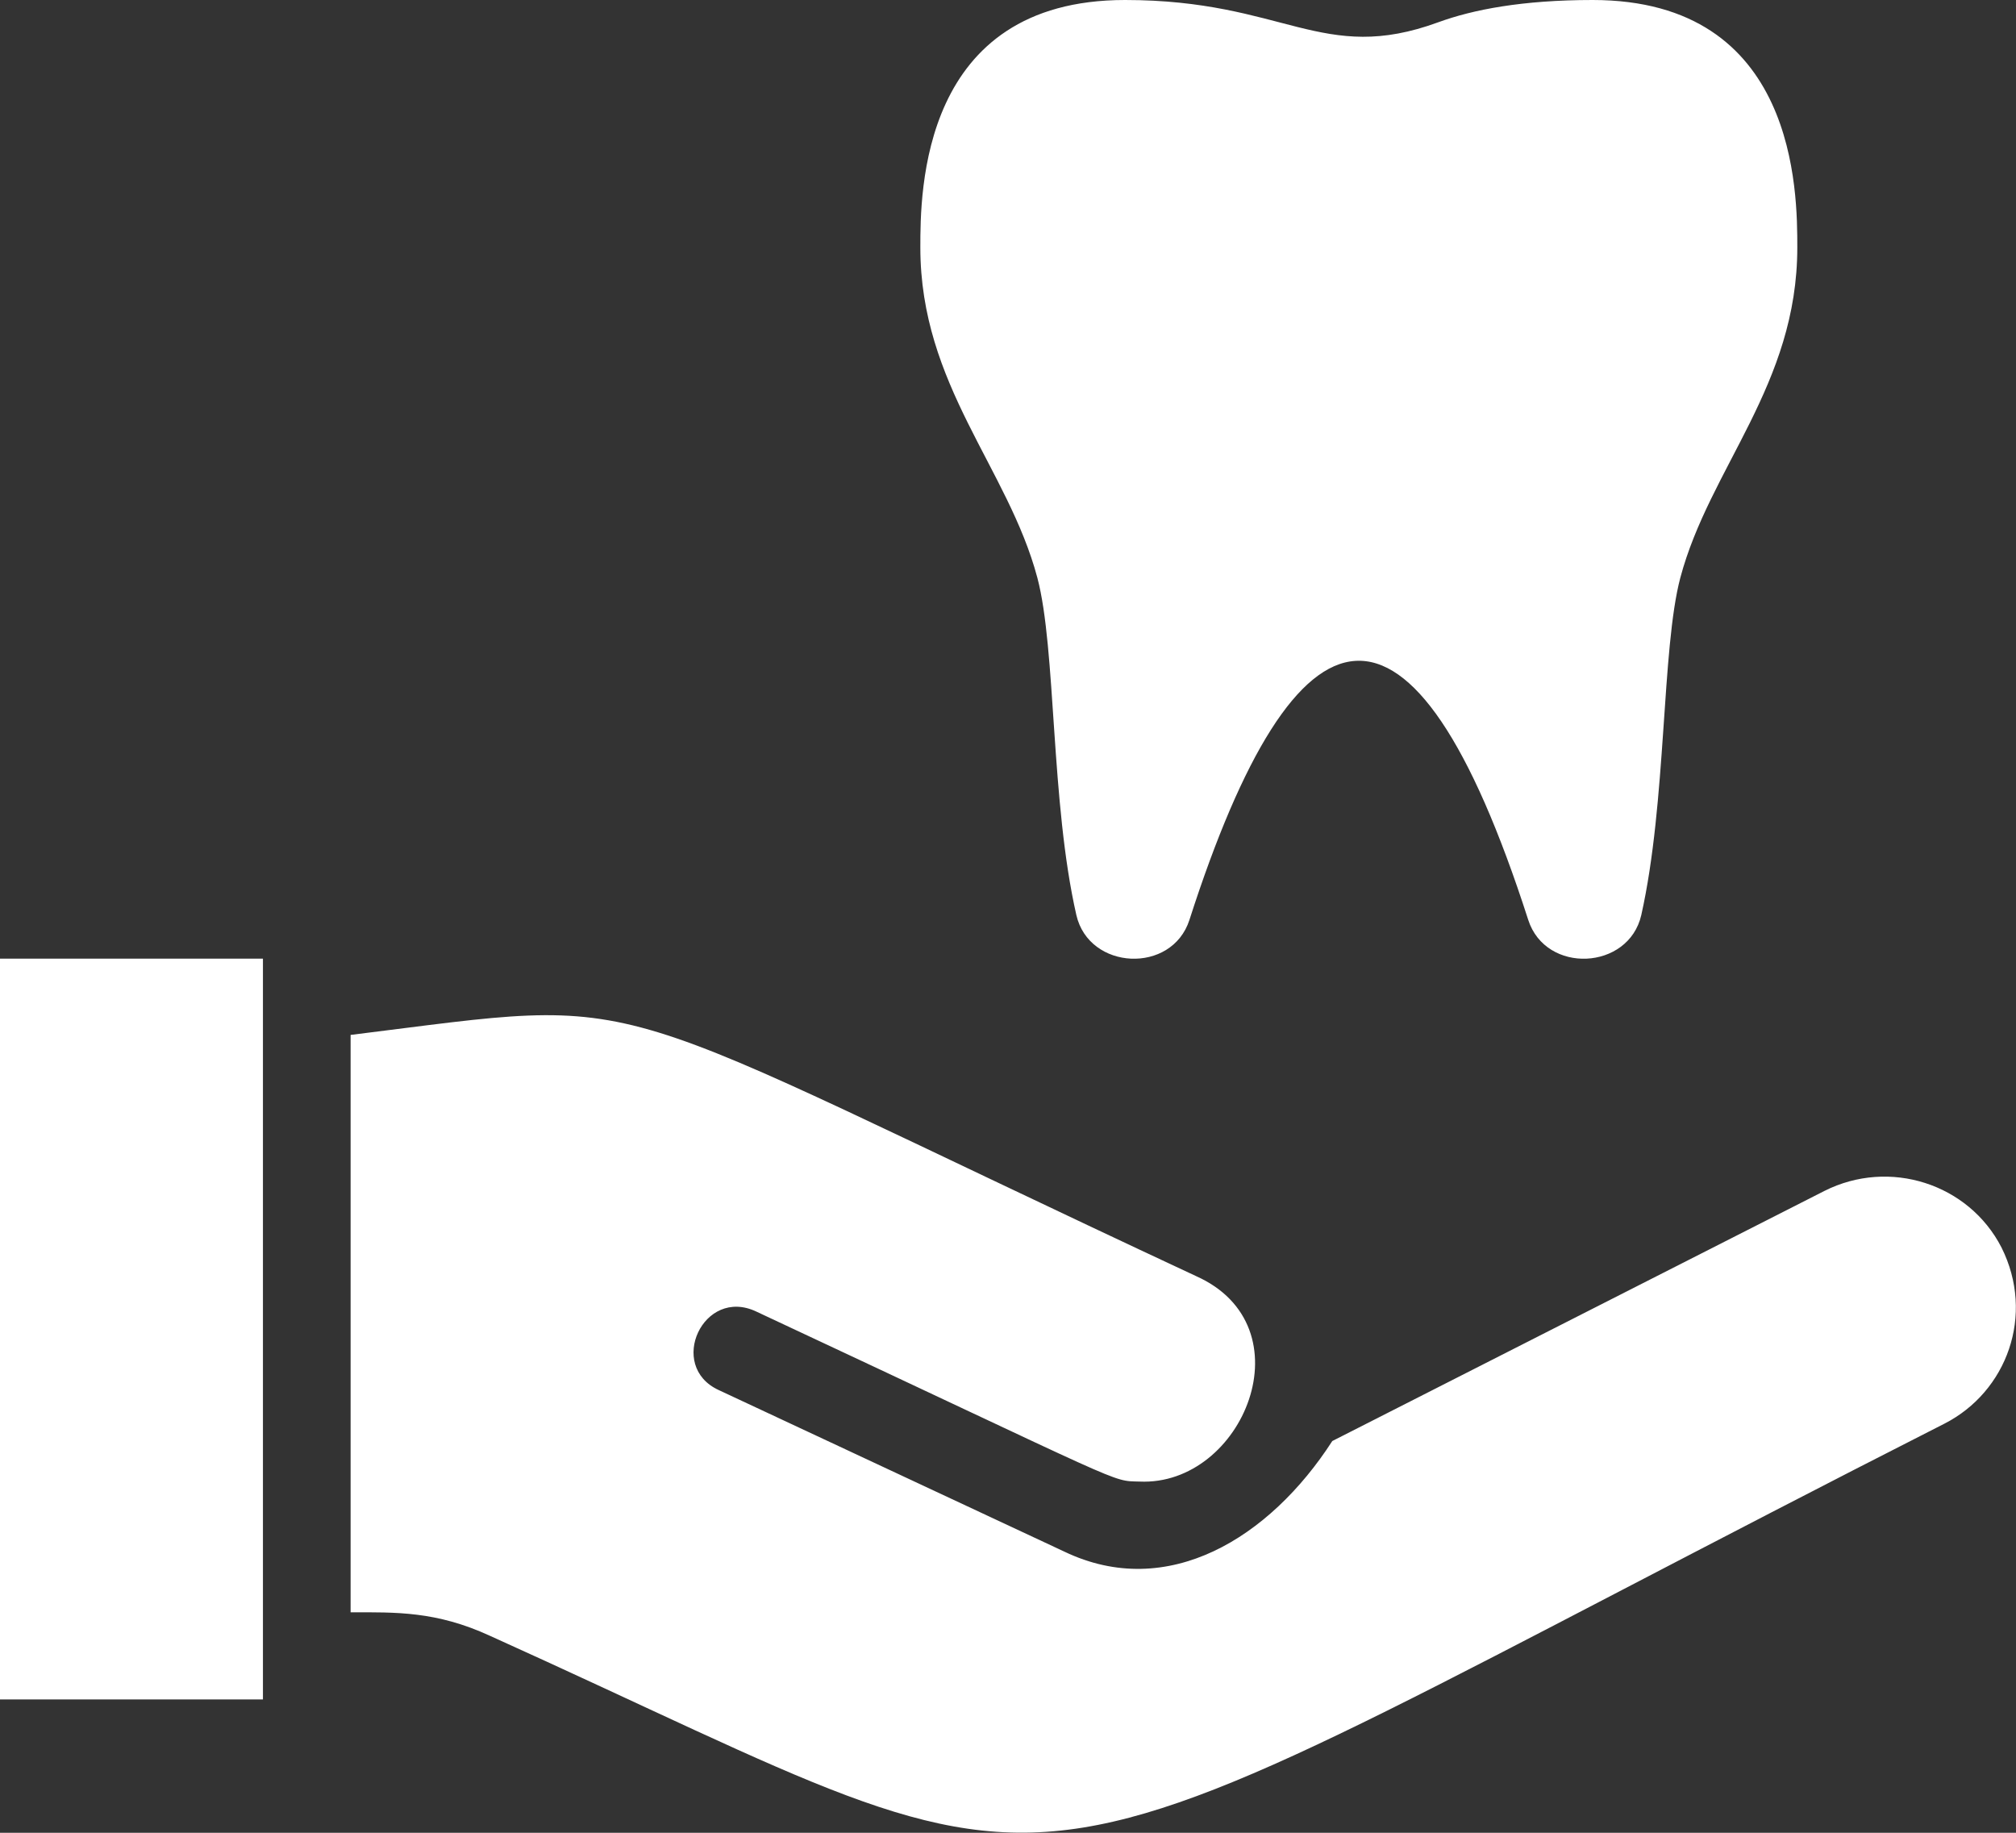
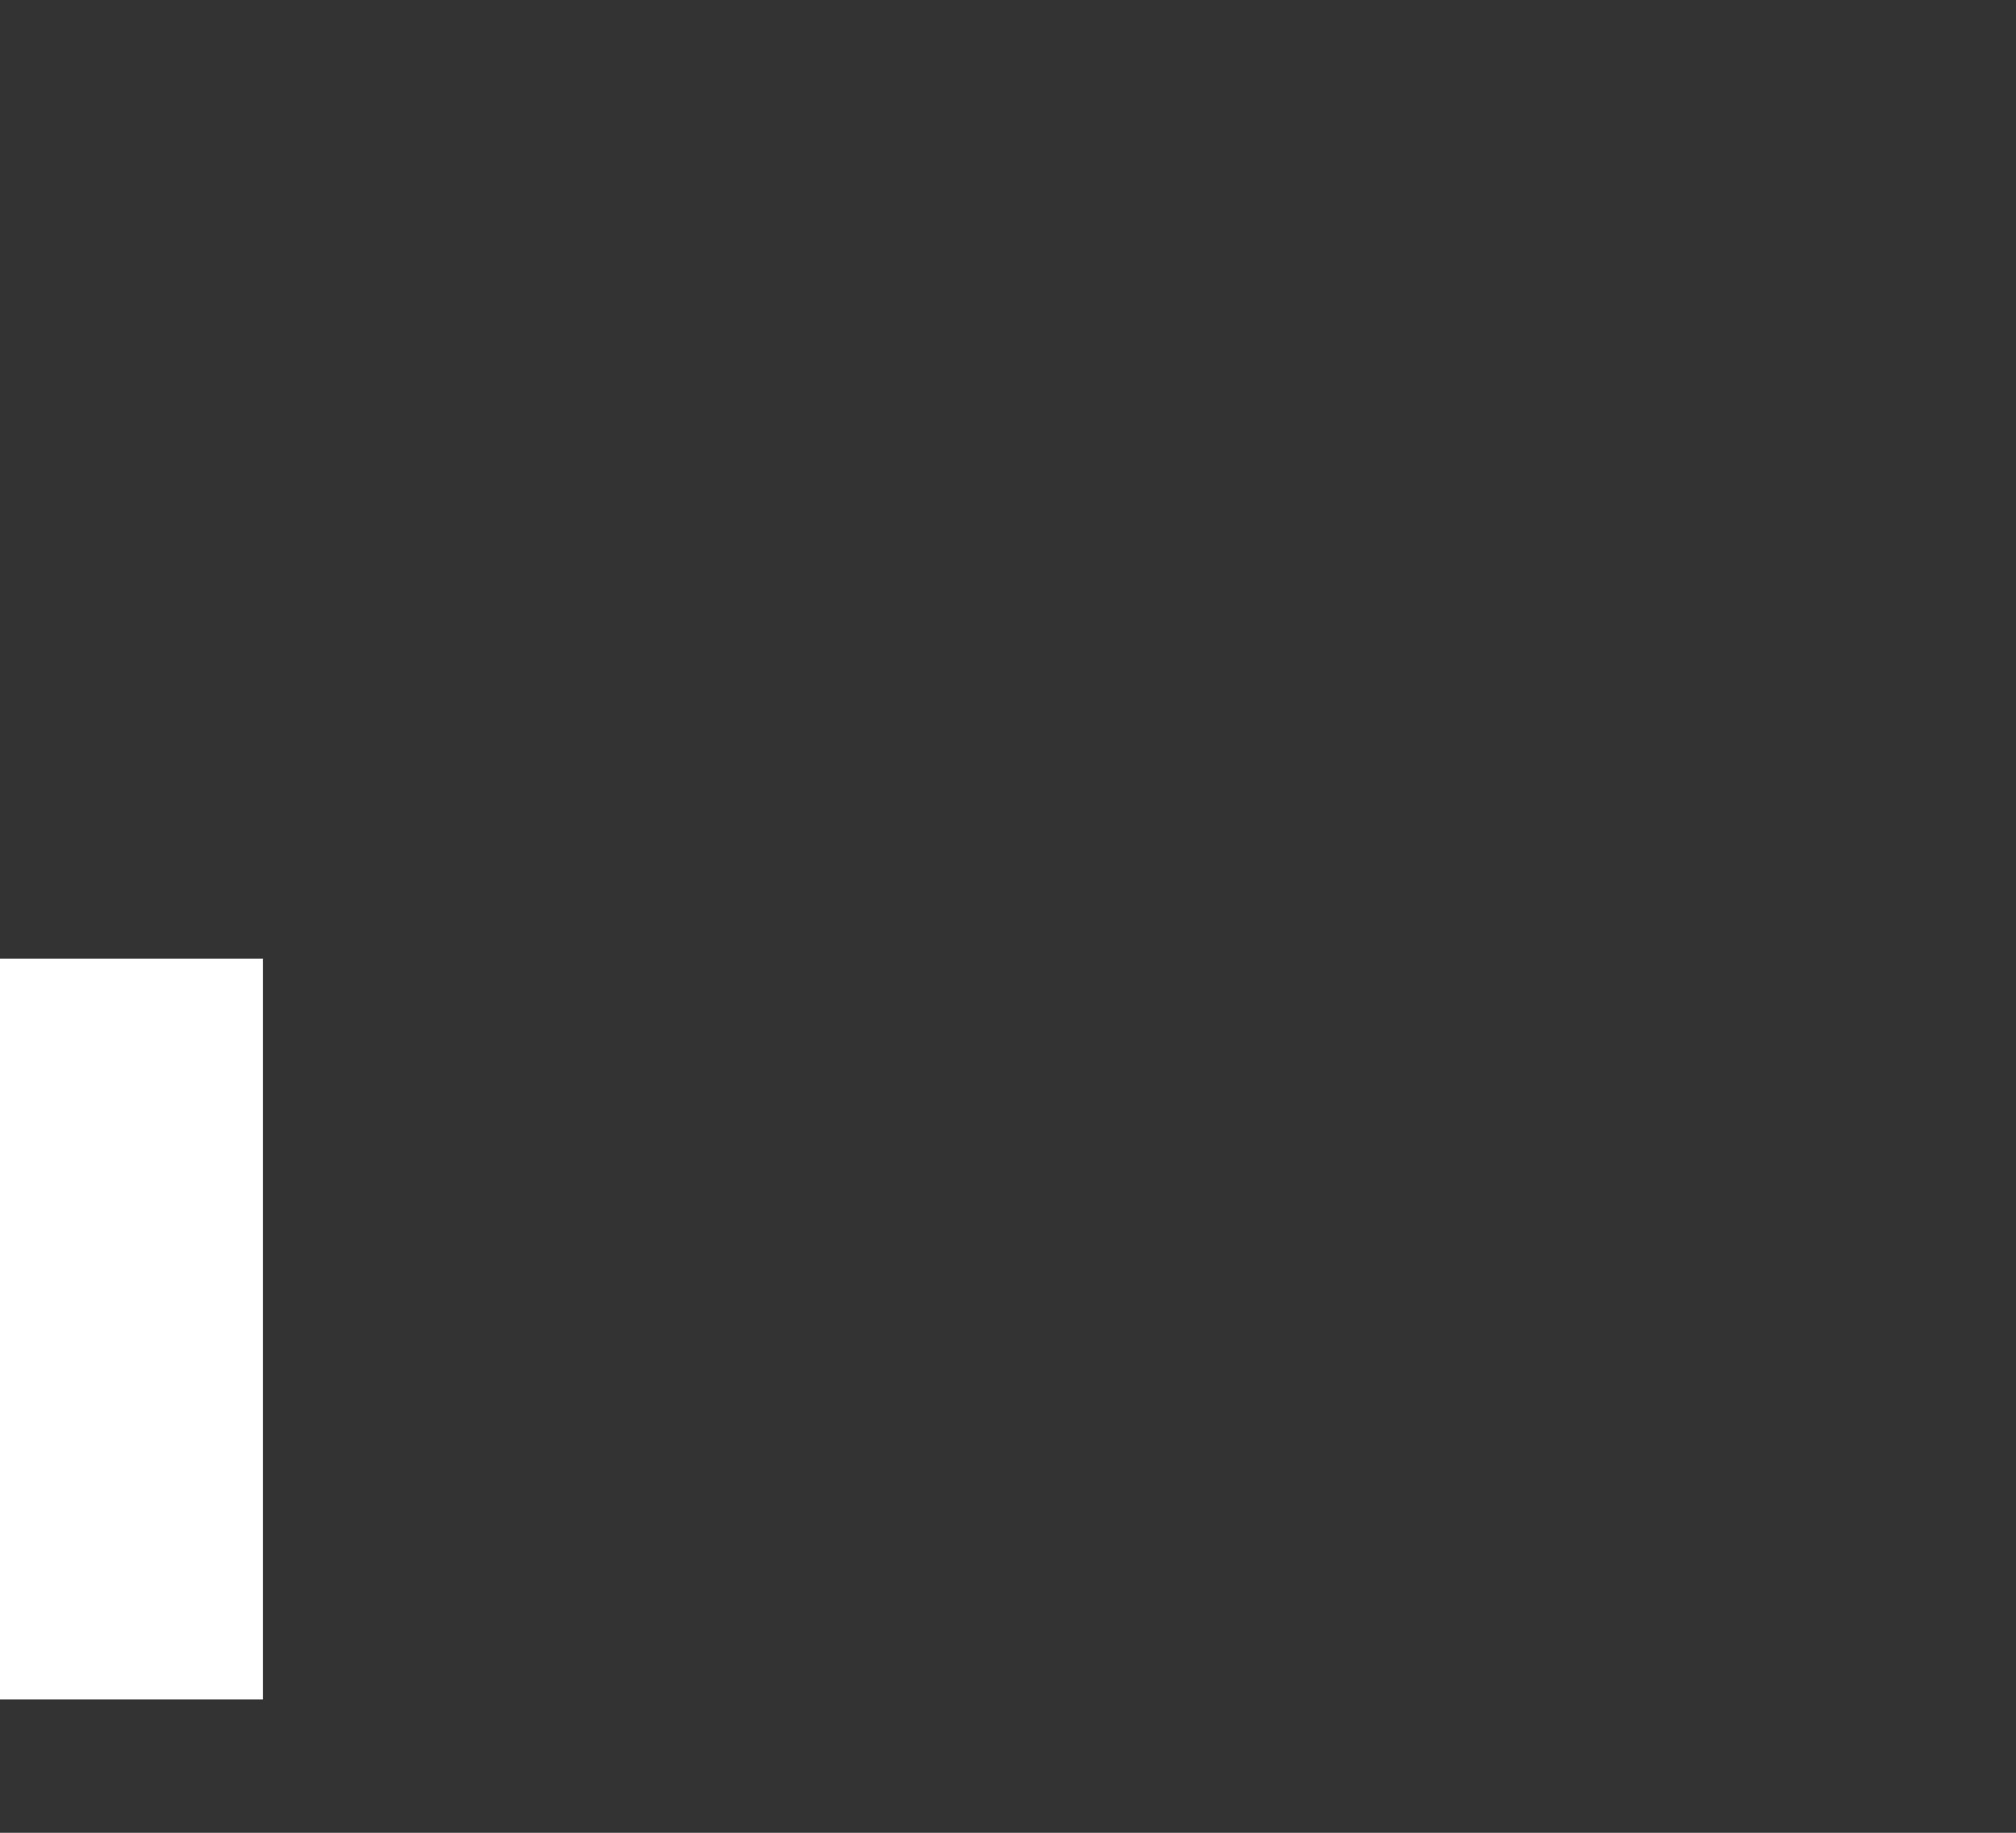
<svg xmlns="http://www.w3.org/2000/svg" width="77" height="70" viewBox="0 0 77 70" fill="none">
  <rect x="0" y="0" width="77" height="70" fill="#333333" stroke="none" />
  <g clip-path="url(#clip0_1049_1026)">
-     <path d="M41.111 34.95C41.597 37.064 44.761 37.214 45.43 35.133C49.498 22.485 53.95 21.403 58.37 35.133C59.039 37.214 62.203 37.064 62.688 34.95C63.659 30.623 63.458 24.798 64.178 22.069C65.299 17.858 68.647 14.712 68.647 9.453C68.647 7.356 68.647 0 60.83 0C58.152 0 56.26 0.366 54.938 0.849C50.485 2.48 49.079 0 42.969 0C35.152 0 35.152 7.356 35.152 9.453C35.152 14.712 38.5 17.858 39.622 22.069C40.342 24.798 40.124 30.623 41.111 34.95Z" fill="white" />
    <path d="M10.043 36.614H0V64.907H10.043V36.614Z" fill="white" />
-     <path d="M76.447 47.648C75.192 45.202 72.162 44.237 69.684 45.485L50.886 55.038C48.493 58.749 44.592 61.146 40.659 59.265L27.451 53.091C25.459 52.175 26.866 49.13 28.891 50.095C43.27 56.819 42.4 56.553 43.521 56.586C47.488 56.769 49.999 50.644 45.664 48.73C22.028 37.696 25.376 38.046 13.391 39.527V61.579C15.115 61.579 16.655 61.529 18.714 62.477C43.086 73.478 36.223 73.711 74.271 54.372C76.648 53.157 77.736 50.228 76.447 47.648Z" fill="white" />
  </g>
  <defs>
    <clipPath id="clip0_1049_1026">
      <rect width="77" height="70" fill="white" />
    </clipPath>
  </defs>
</svg>